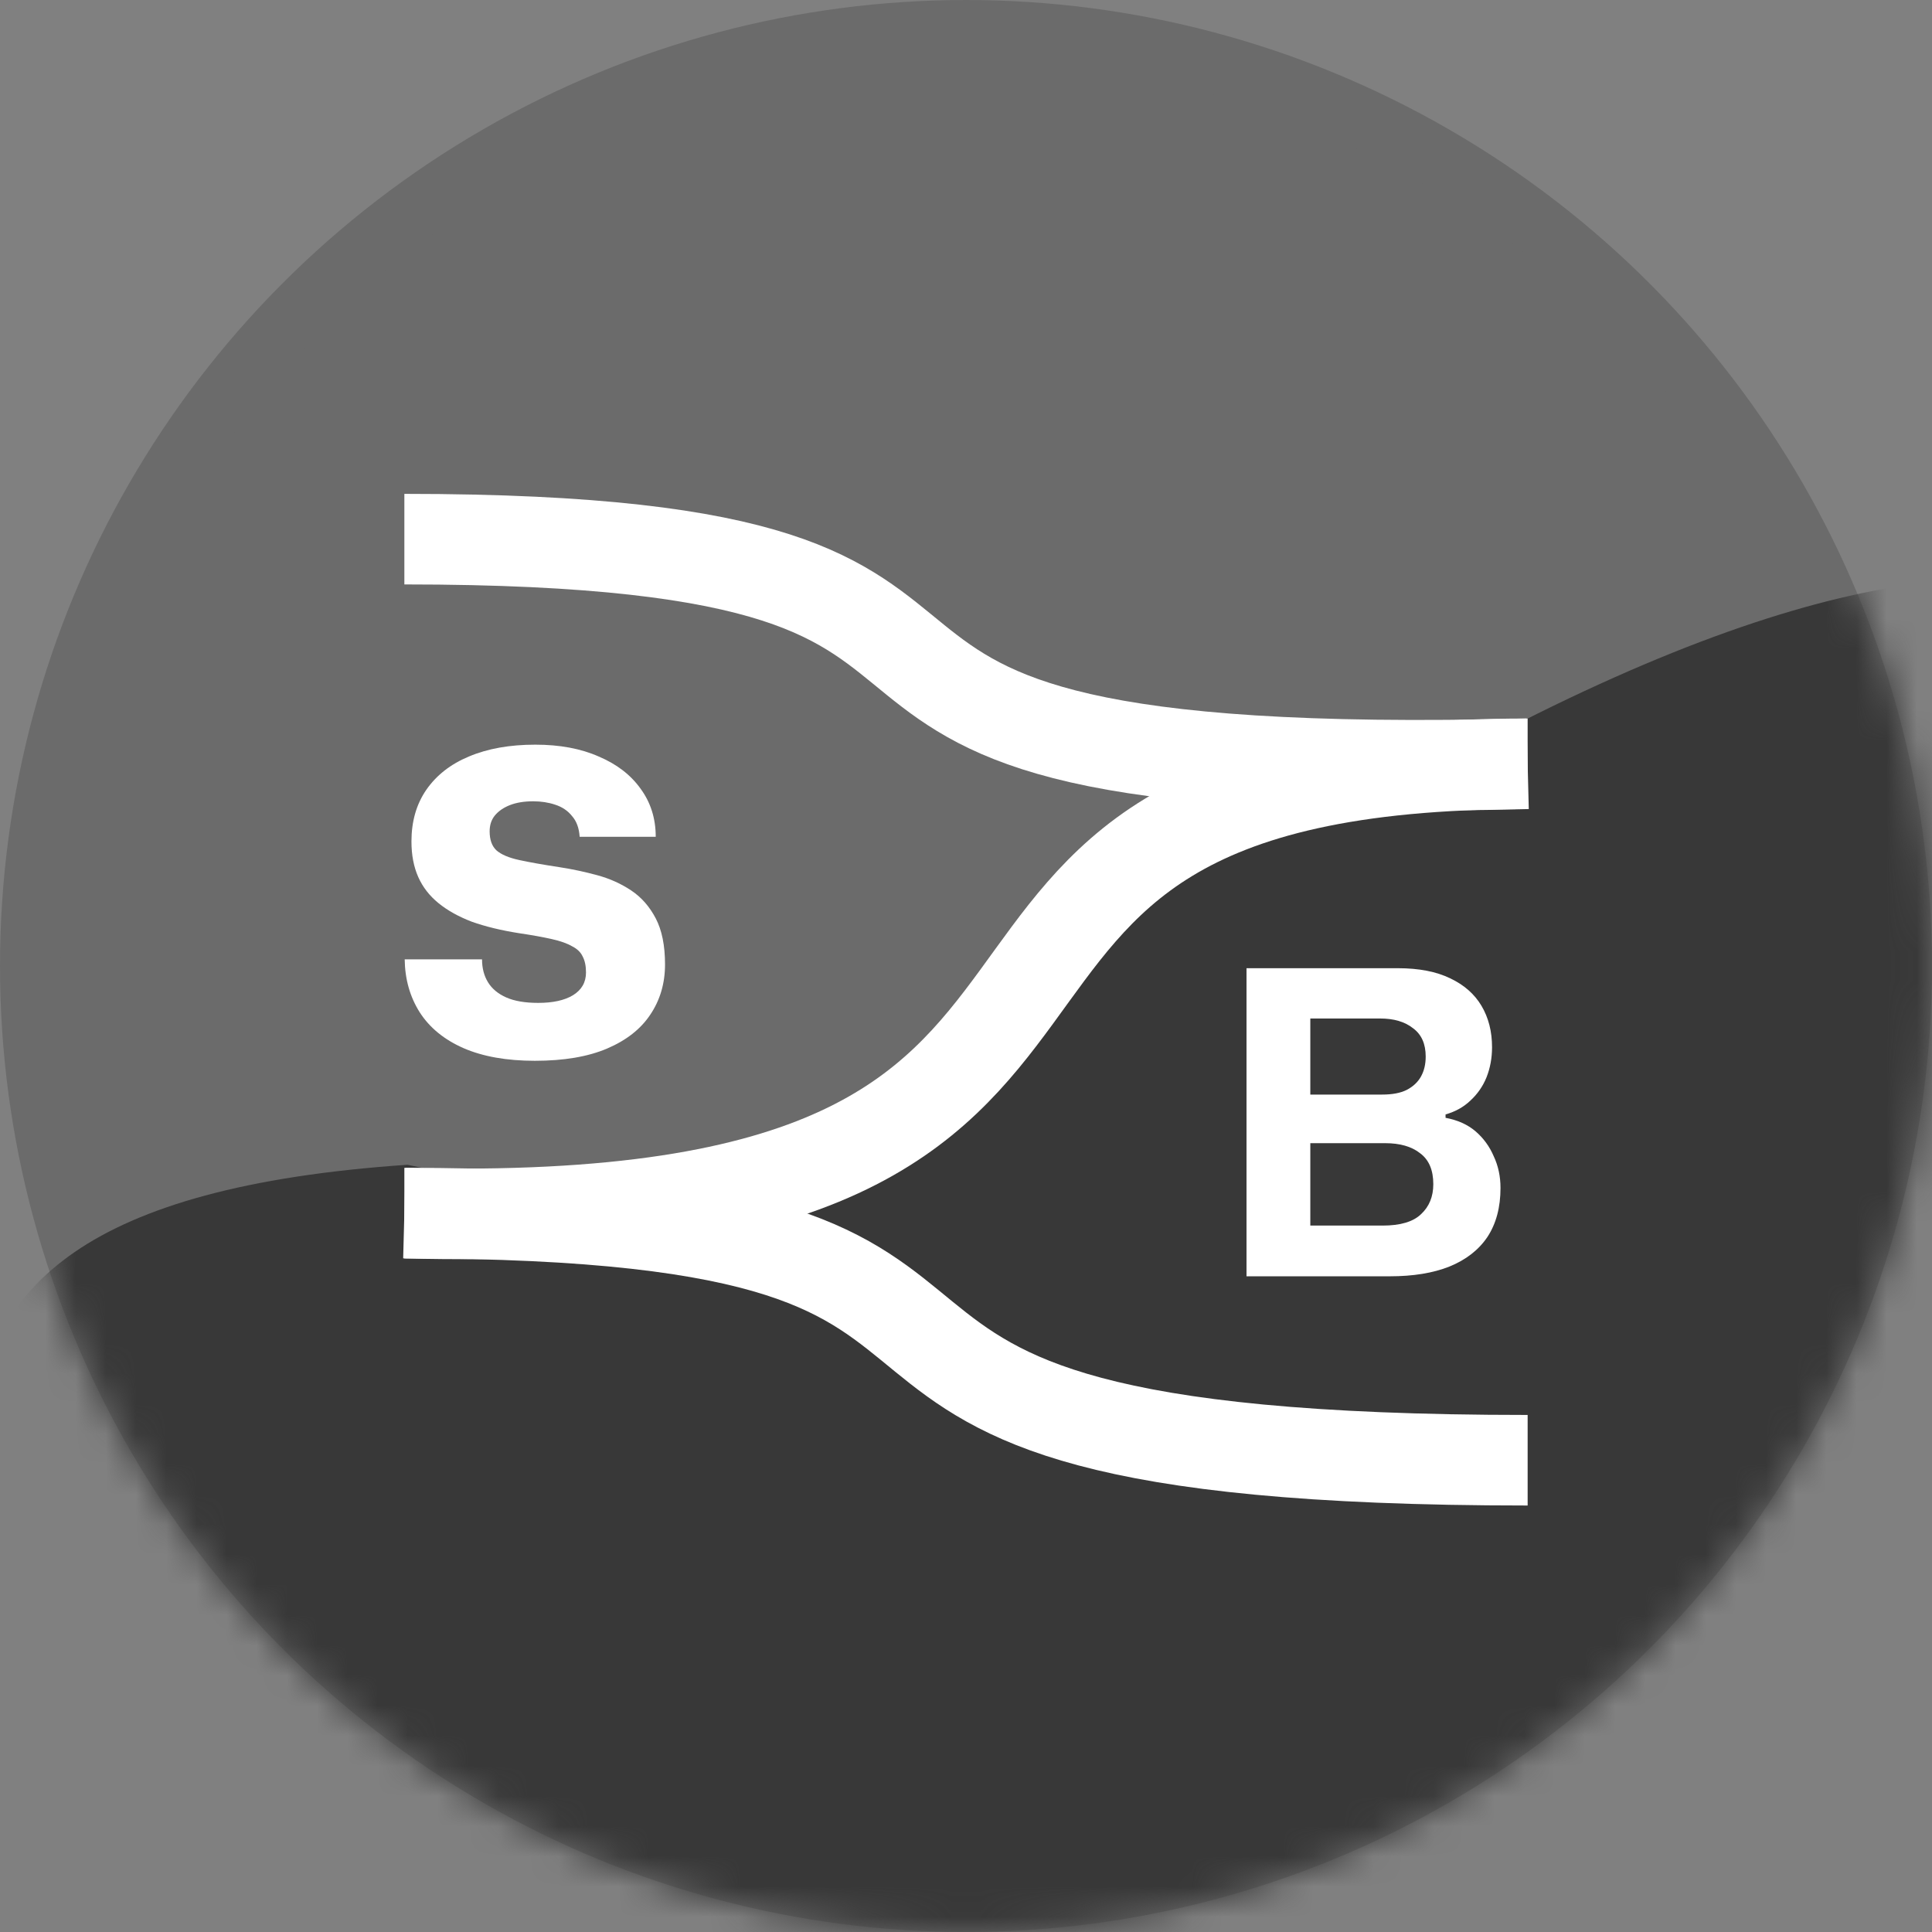
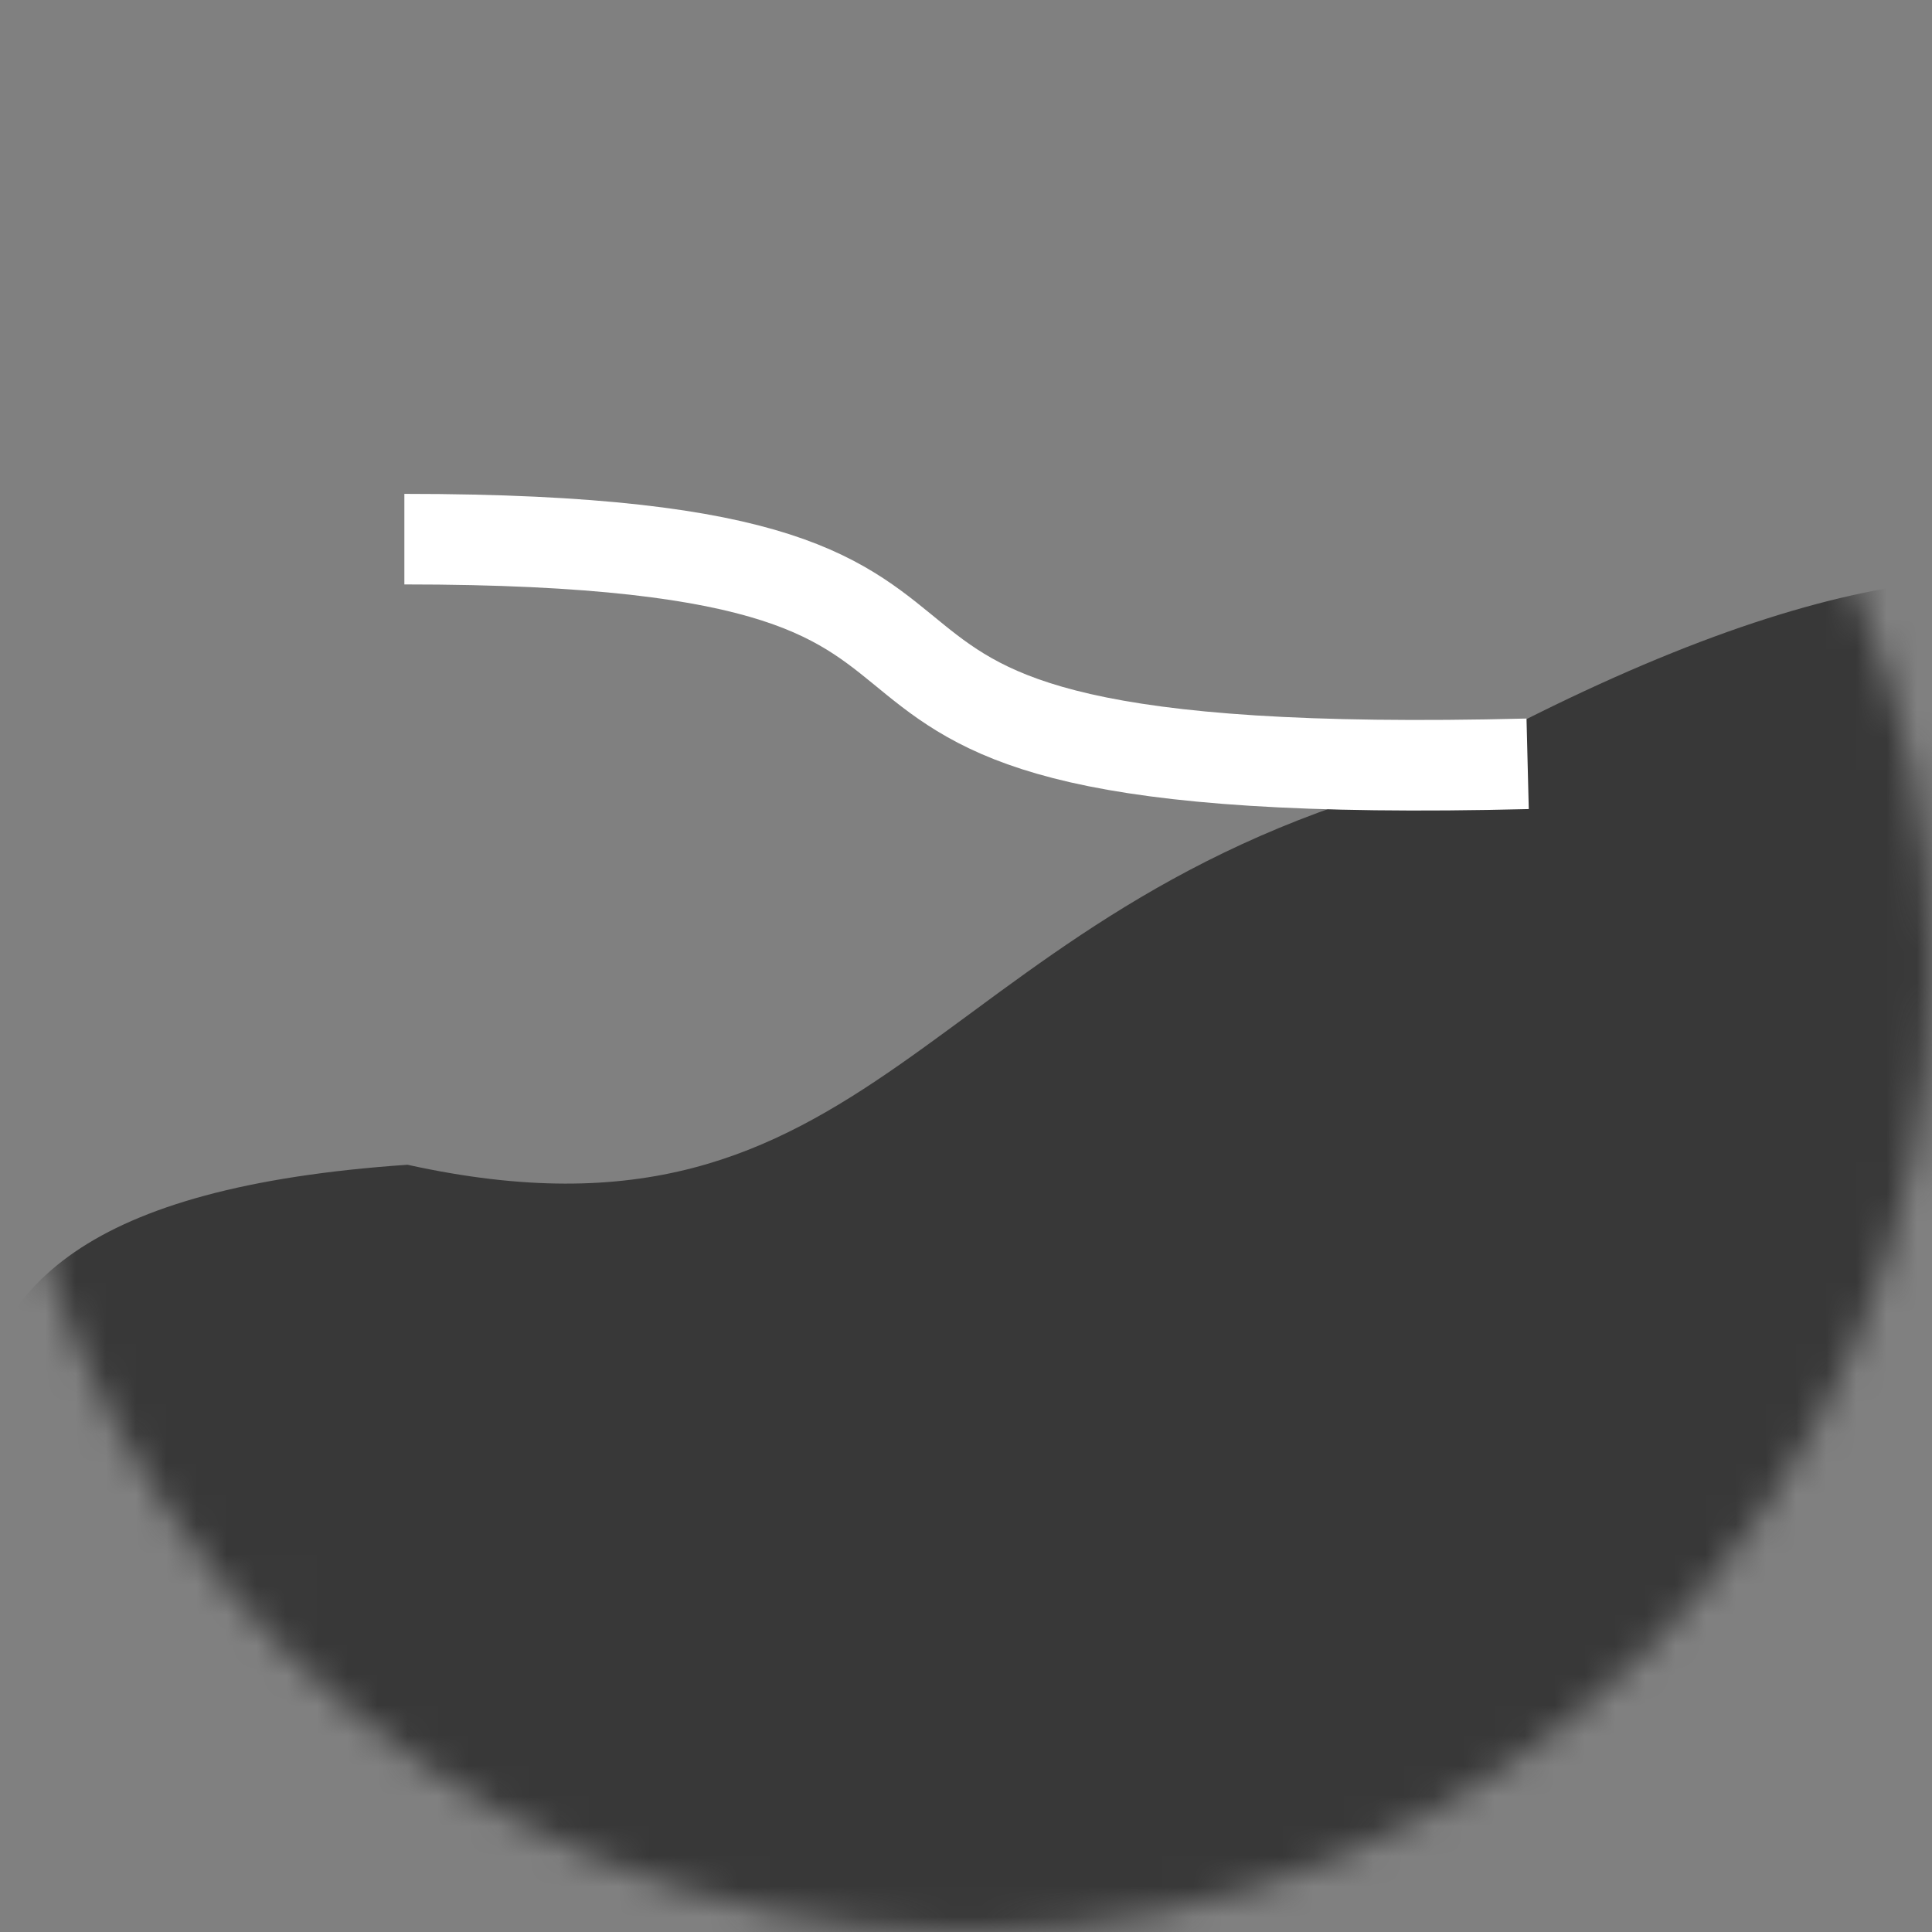
<svg xmlns="http://www.w3.org/2000/svg" width="64" height="64" viewBox="0 0 64 64" fill="none">
  <rect x="0" y="0" width="64" height="64" fill="#808080" stroke="none" />
-   <circle cx="32" cy="32" r="31" fill="#6B6B6B" stroke="#6B6B6B" stroke-width="2" />
  <mask id="mask0_57_9" style="mask-type:alpha" maskUnits="userSpaceOnUse" x="0" y="0" width="64" height="64">
    <circle cx="32" cy="32" r="31" fill="#ED0000" stroke="#ED0000" stroke-width="2" />
  </mask>
  <g mask="url(#mask0_57_9)">
-     <path d="M46.5 26C96 -2.084 71.273 65.584 50 65.584C28.727 65.584 5 69.084 0.982 62.584C0.982 52.032 -7.981 40.053 13.5 38.584C29 42 30.5 30.5 46.5 26Z" fill="#383838" />
+     <path d="M46.5 26C96 -2.084 71.273 65.584 50 65.584C28.727 65.584 5 69.084 0.982 62.584C0.982 52.032 -7.981 40.053 13.5 38.584C29 42 30.5 30.5 46.5 26" fill="#383838" />
  </g>
-   <path d="M17.718 35.14C16.785 35.14 15.996 35 15.352 34.72C14.717 34.44 14.237 34.048 13.91 33.544C13.583 33.031 13.415 32.443 13.406 31.78H15.968C15.968 32.069 16.033 32.321 16.164 32.536C16.295 32.751 16.495 32.919 16.766 33.04C17.037 33.161 17.391 33.222 17.83 33.222C18.315 33.222 18.698 33.138 18.978 32.97C19.267 32.793 19.412 32.541 19.412 32.214C19.412 31.999 19.375 31.822 19.3 31.682C19.235 31.542 19.118 31.43 18.95 31.346C18.791 31.253 18.567 31.173 18.278 31.108C17.989 31.043 17.625 30.977 17.186 30.912C16.598 30.819 16.08 30.693 15.632 30.534C15.193 30.366 14.825 30.161 14.526 29.918C14.227 29.675 14.003 29.386 13.854 29.05C13.705 28.714 13.63 28.322 13.63 27.874C13.63 27.211 13.793 26.642 14.12 26.166C14.456 25.681 14.927 25.312 15.534 25.06C16.15 24.799 16.883 24.668 17.732 24.668C18.544 24.668 19.244 24.799 19.832 25.06C20.429 25.312 20.891 25.667 21.218 26.124C21.554 26.581 21.722 27.113 21.722 27.72H19.202C19.183 27.431 19.099 27.202 18.95 27.034C18.81 26.857 18.623 26.731 18.39 26.656C18.166 26.581 17.923 26.544 17.662 26.544C17.363 26.544 17.107 26.586 16.892 26.67C16.677 26.754 16.509 26.871 16.388 27.02C16.276 27.16 16.22 27.333 16.22 27.538C16.22 27.818 16.295 28.028 16.444 28.168C16.603 28.308 16.855 28.415 17.2 28.49C17.545 28.565 17.993 28.644 18.544 28.728C18.964 28.793 19.379 28.882 19.79 28.994C20.201 29.106 20.574 29.274 20.91 29.498C21.246 29.722 21.517 30.03 21.722 30.422C21.927 30.814 22.03 31.323 22.03 31.948C22.03 32.573 21.867 33.129 21.54 33.614C21.223 34.09 20.747 34.463 20.112 34.734C19.477 35.005 18.679 35.14 17.718 35.14Z" fill="white" />
-   <path d="M41.292 42.279V32.073H46.304C47.004 32.073 47.583 32.185 48.04 32.409C48.497 32.624 48.843 32.927 49.076 33.319C49.309 33.711 49.426 34.168 49.426 34.691C49.426 35.046 49.365 35.377 49.244 35.685C49.123 35.984 48.945 36.24 48.712 36.455C48.488 36.67 48.213 36.824 47.886 36.917V37.029C48.287 37.104 48.619 37.253 48.88 37.477C49.141 37.701 49.342 37.976 49.482 38.303C49.631 38.62 49.706 38.97 49.706 39.353C49.706 39.997 49.561 40.538 49.272 40.977C48.983 41.406 48.563 41.733 48.012 41.957C47.471 42.172 46.813 42.279 46.038 42.279H41.292ZM43.406 40.599H45.8C46.388 40.599 46.813 40.473 47.074 40.221C47.345 39.969 47.48 39.638 47.48 39.227C47.48 38.76 47.335 38.42 47.046 38.205C46.766 37.981 46.379 37.869 45.884 37.869H43.406V40.599ZM43.406 36.259H45.786C46.122 36.259 46.393 36.208 46.598 36.105C46.813 35.993 46.971 35.844 47.074 35.657C47.177 35.47 47.228 35.251 47.228 34.999C47.228 34.579 47.088 34.266 46.808 34.061C46.537 33.846 46.173 33.739 45.716 33.739H43.406V36.259Z" fill="white" />
-   <path d="M13.395 40.186C38.698 40.186 21.581 48.372 50.605 48.372" stroke="white" stroke-width="3" />
  <path d="M13.395 17.86C38.698 17.86 20.837 26.047 50.605 25.302" stroke="white" stroke-width="3" />
-   <path d="M50.605 25.302C26.791 25.302 41.674 40.93 13.395 40.186" stroke="white" stroke-width="3" />
</svg>